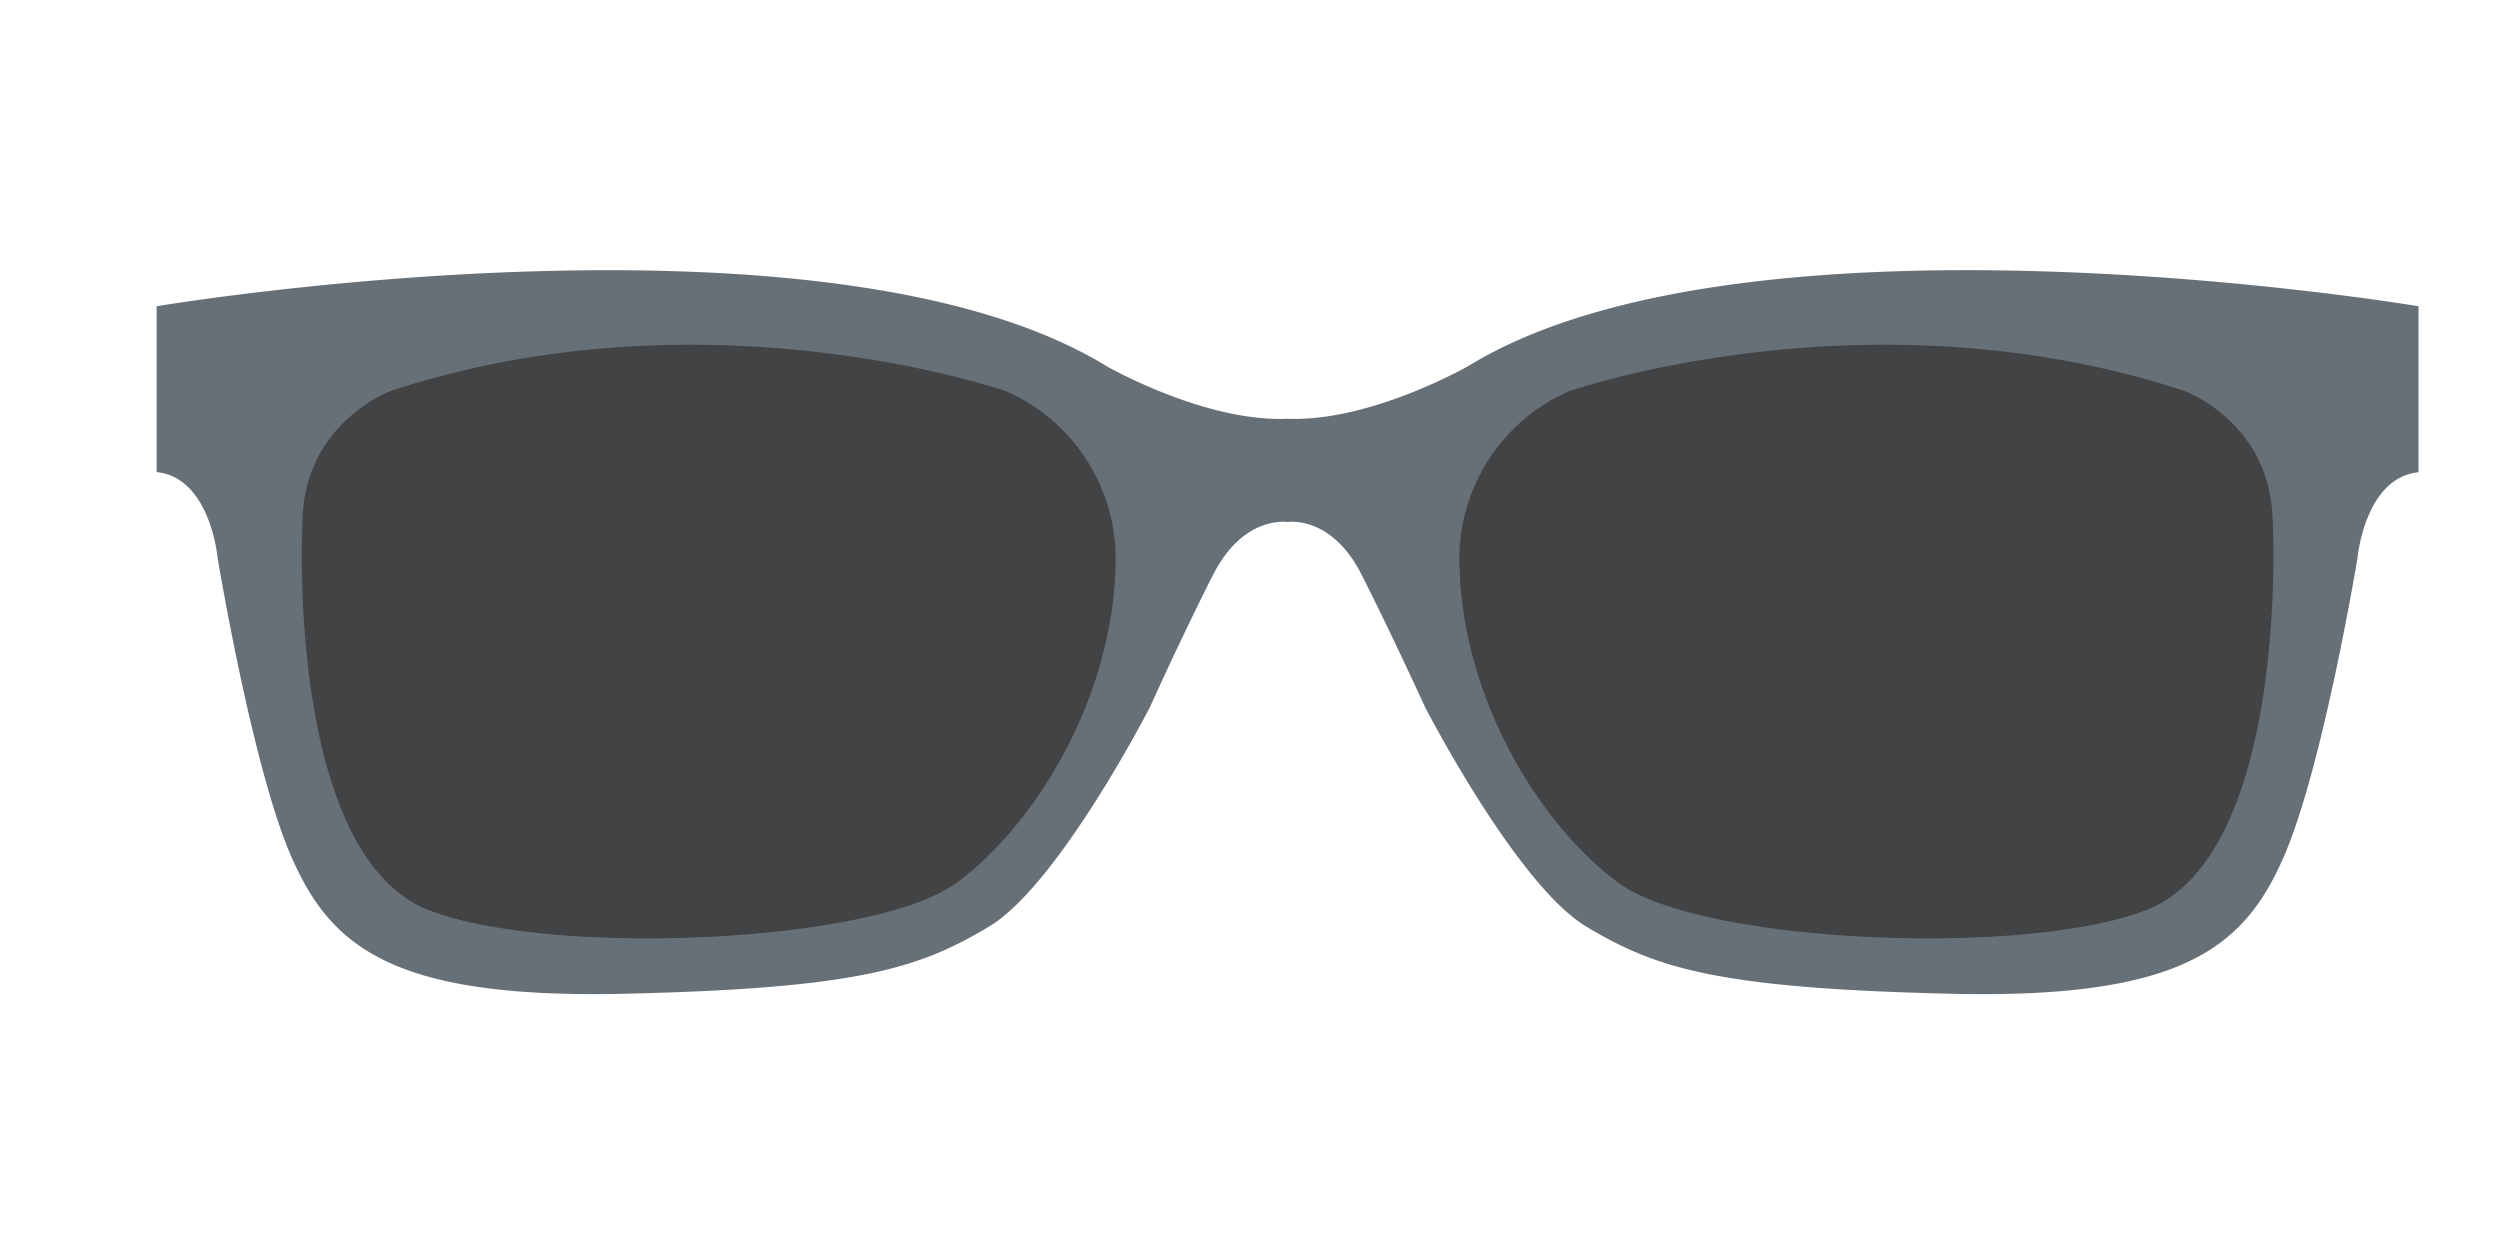
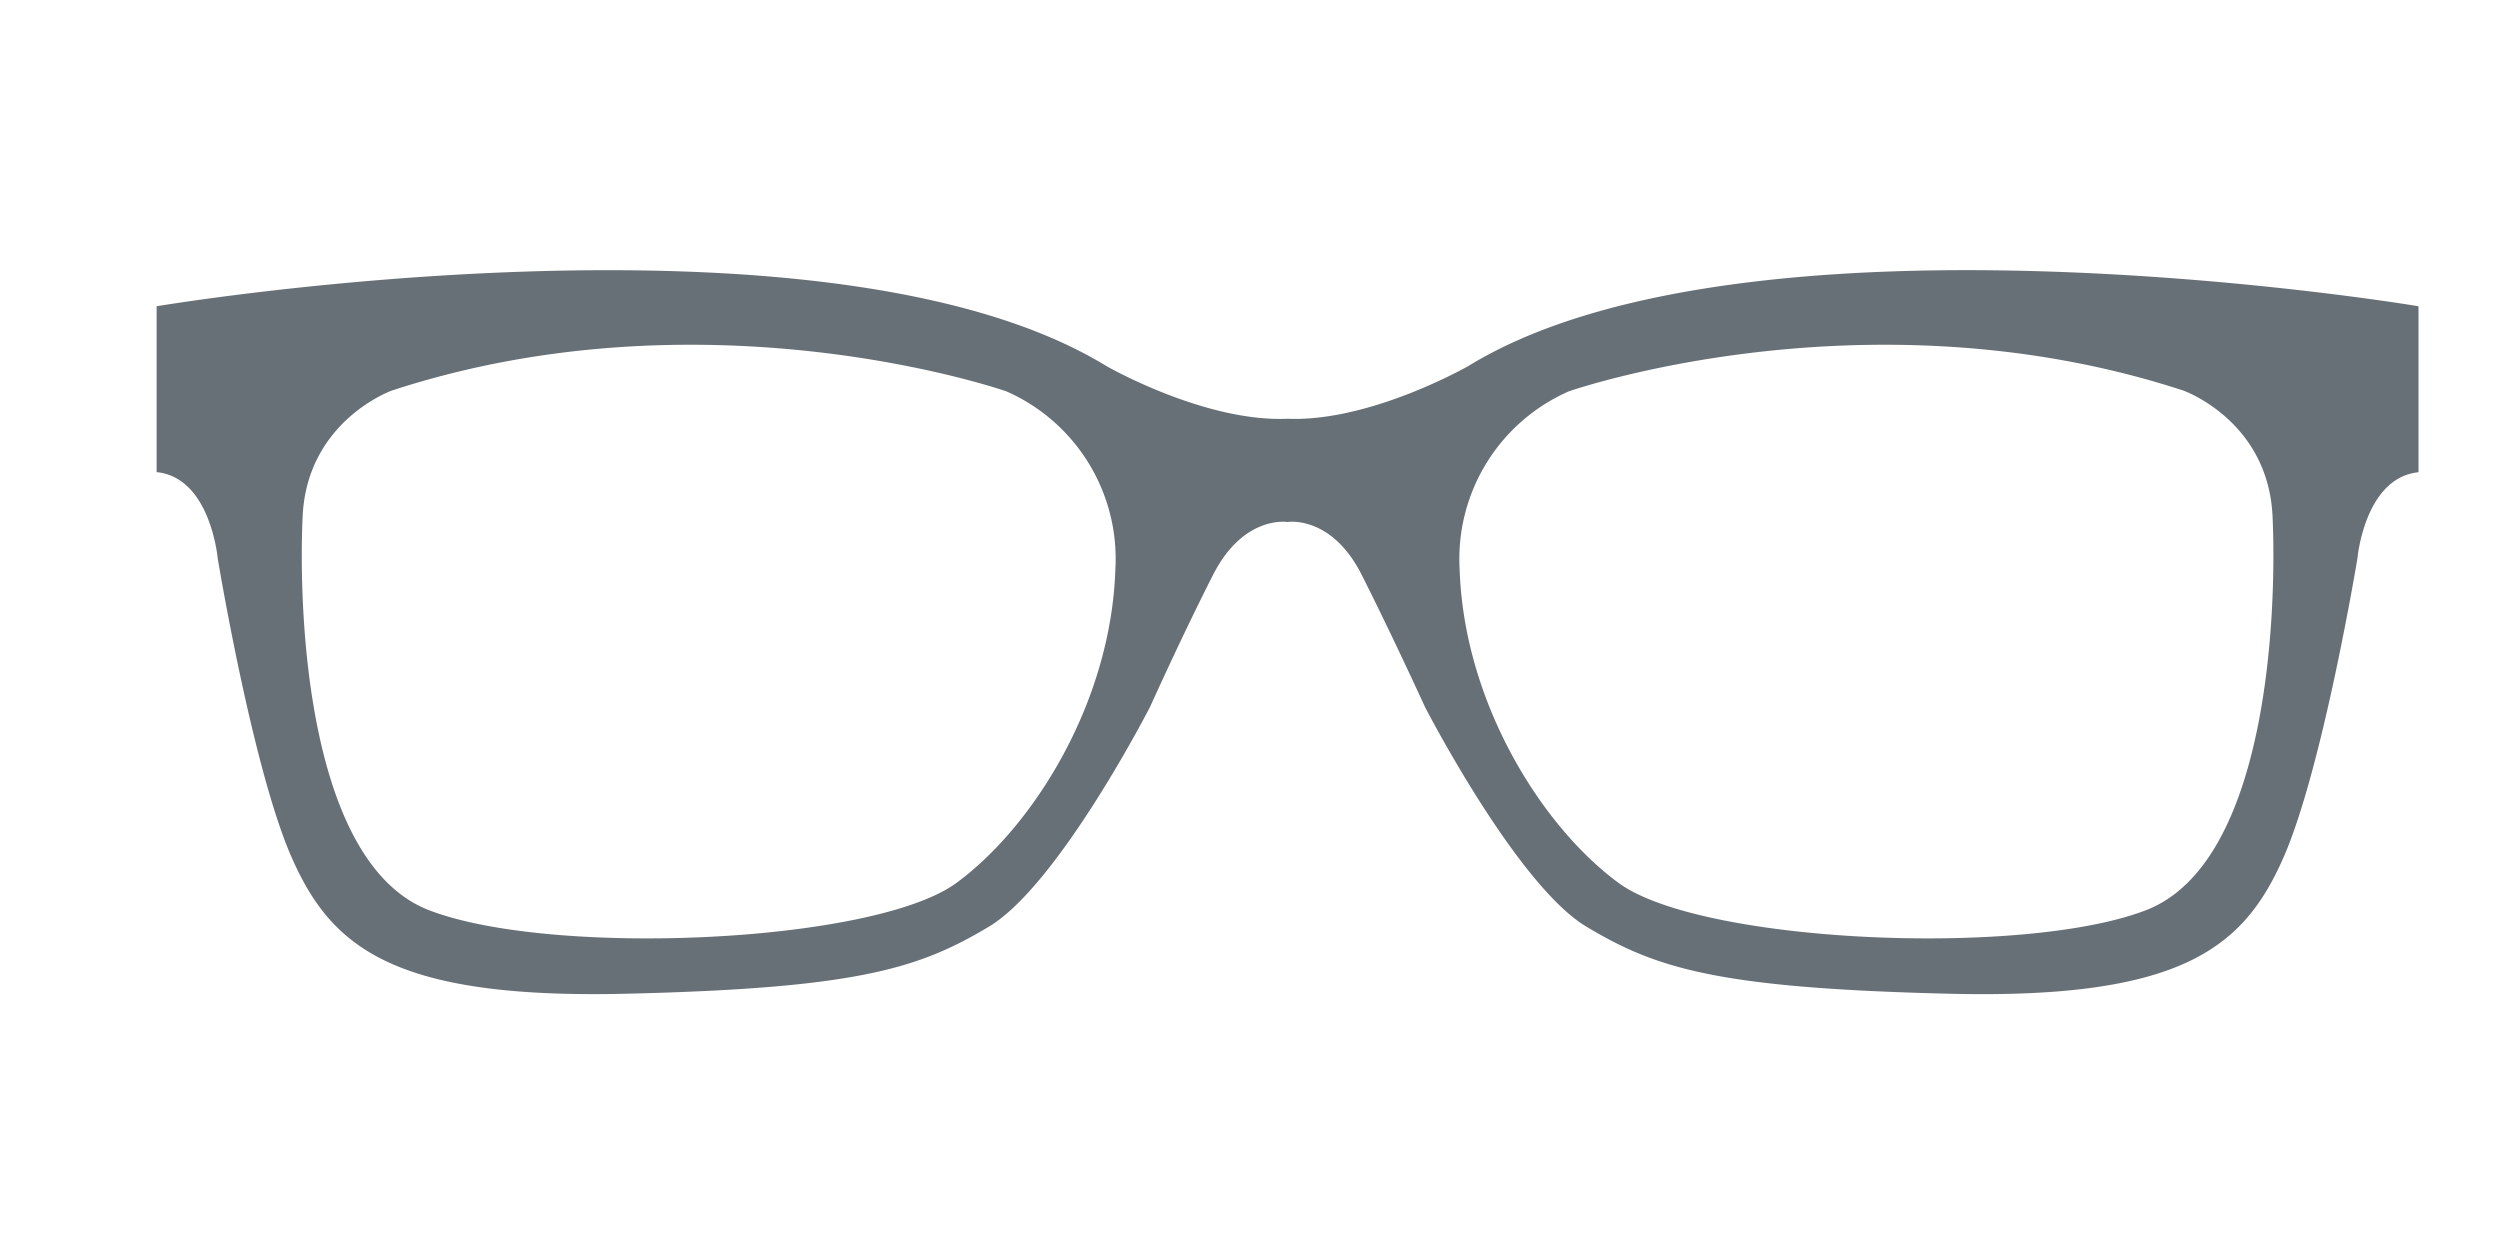
<svg xmlns="http://www.w3.org/2000/svg" id="Layer_1" data-name="Layer 1" viewBox="0 0 400 200">
  <defs>
    <style>.cls-1{fill:#414344;}.cls-2{fill:#687077;}</style>
  </defs>
-   <polygon class="cls-1" points="86.28 154.28 62.79 150.15 48.29 126.19 41.34 81.77 48.29 51.13 99.55 51.13 146.02 51.13 172.75 65.94 185.34 80.75 178.48 108.83 168.53 135.38 146.02 150.15 119.47 154.28 90.87 156.83 86.28 154.28" />
-   <path class="cls-1" d="M286,153.26l-26.14-6.64-22.6-23.49-11.61-26,5.62-33.2,47.49-12.76h64.34l24,8.68s6.33,24.51,5.2,27.06-5.71,27.07-5.71,27.07L355.55,145.6l-29.27,7.66Z" />
  <path class="cls-2" d="M234.94,58.56S219.25,67.55,206,67c-13.25.58-28.94-8.41-28.94-8.41C132.09,31,25.06,49,25.06,49V75.54c8.63.87,9.77,13.78,9.77,13.78S40.4,123,46.68,137.22,62.72,159.86,100,159s47.06-4.06,58.22-10.73S184,113.12,184,113.12s5.23-11.61,10.11-21.18S206,83.52,206,83.52s7-1.16,11.85,8.42S228,113.12,228,113.12s14.65,28.45,25.8,35.13S274.68,158.11,312,159s47.07-7.54,53.34-21.76,11.85-47.9,11.85-47.9,1.14-12.91,9.77-13.78V49S279.91,31,234.94,58.56ZM178.46,91.07c-.7,21.47-13.25,41.28-25.45,50.21-13.21,9.66-64.84,11.9-84.37,4.35S47.72,98,48.42,82.65s14.3-20.17,14.3-20.17c50.66-16.55,98.31.14,98.31.14A29.29,29.29,0,0,1,178.46,91.07Zm164.9,54.56c-19.53,7.55-71.16,5.31-84.37-4.35-12.2-8.93-24.75-28.74-25.45-50.21A29.29,29.29,0,0,1,251,62.62s47.65-16.69,98.31-.14c0,0,13.6,4.78,14.3,20.17S362.88,138.09,343.36,145.63Z" />
</svg>